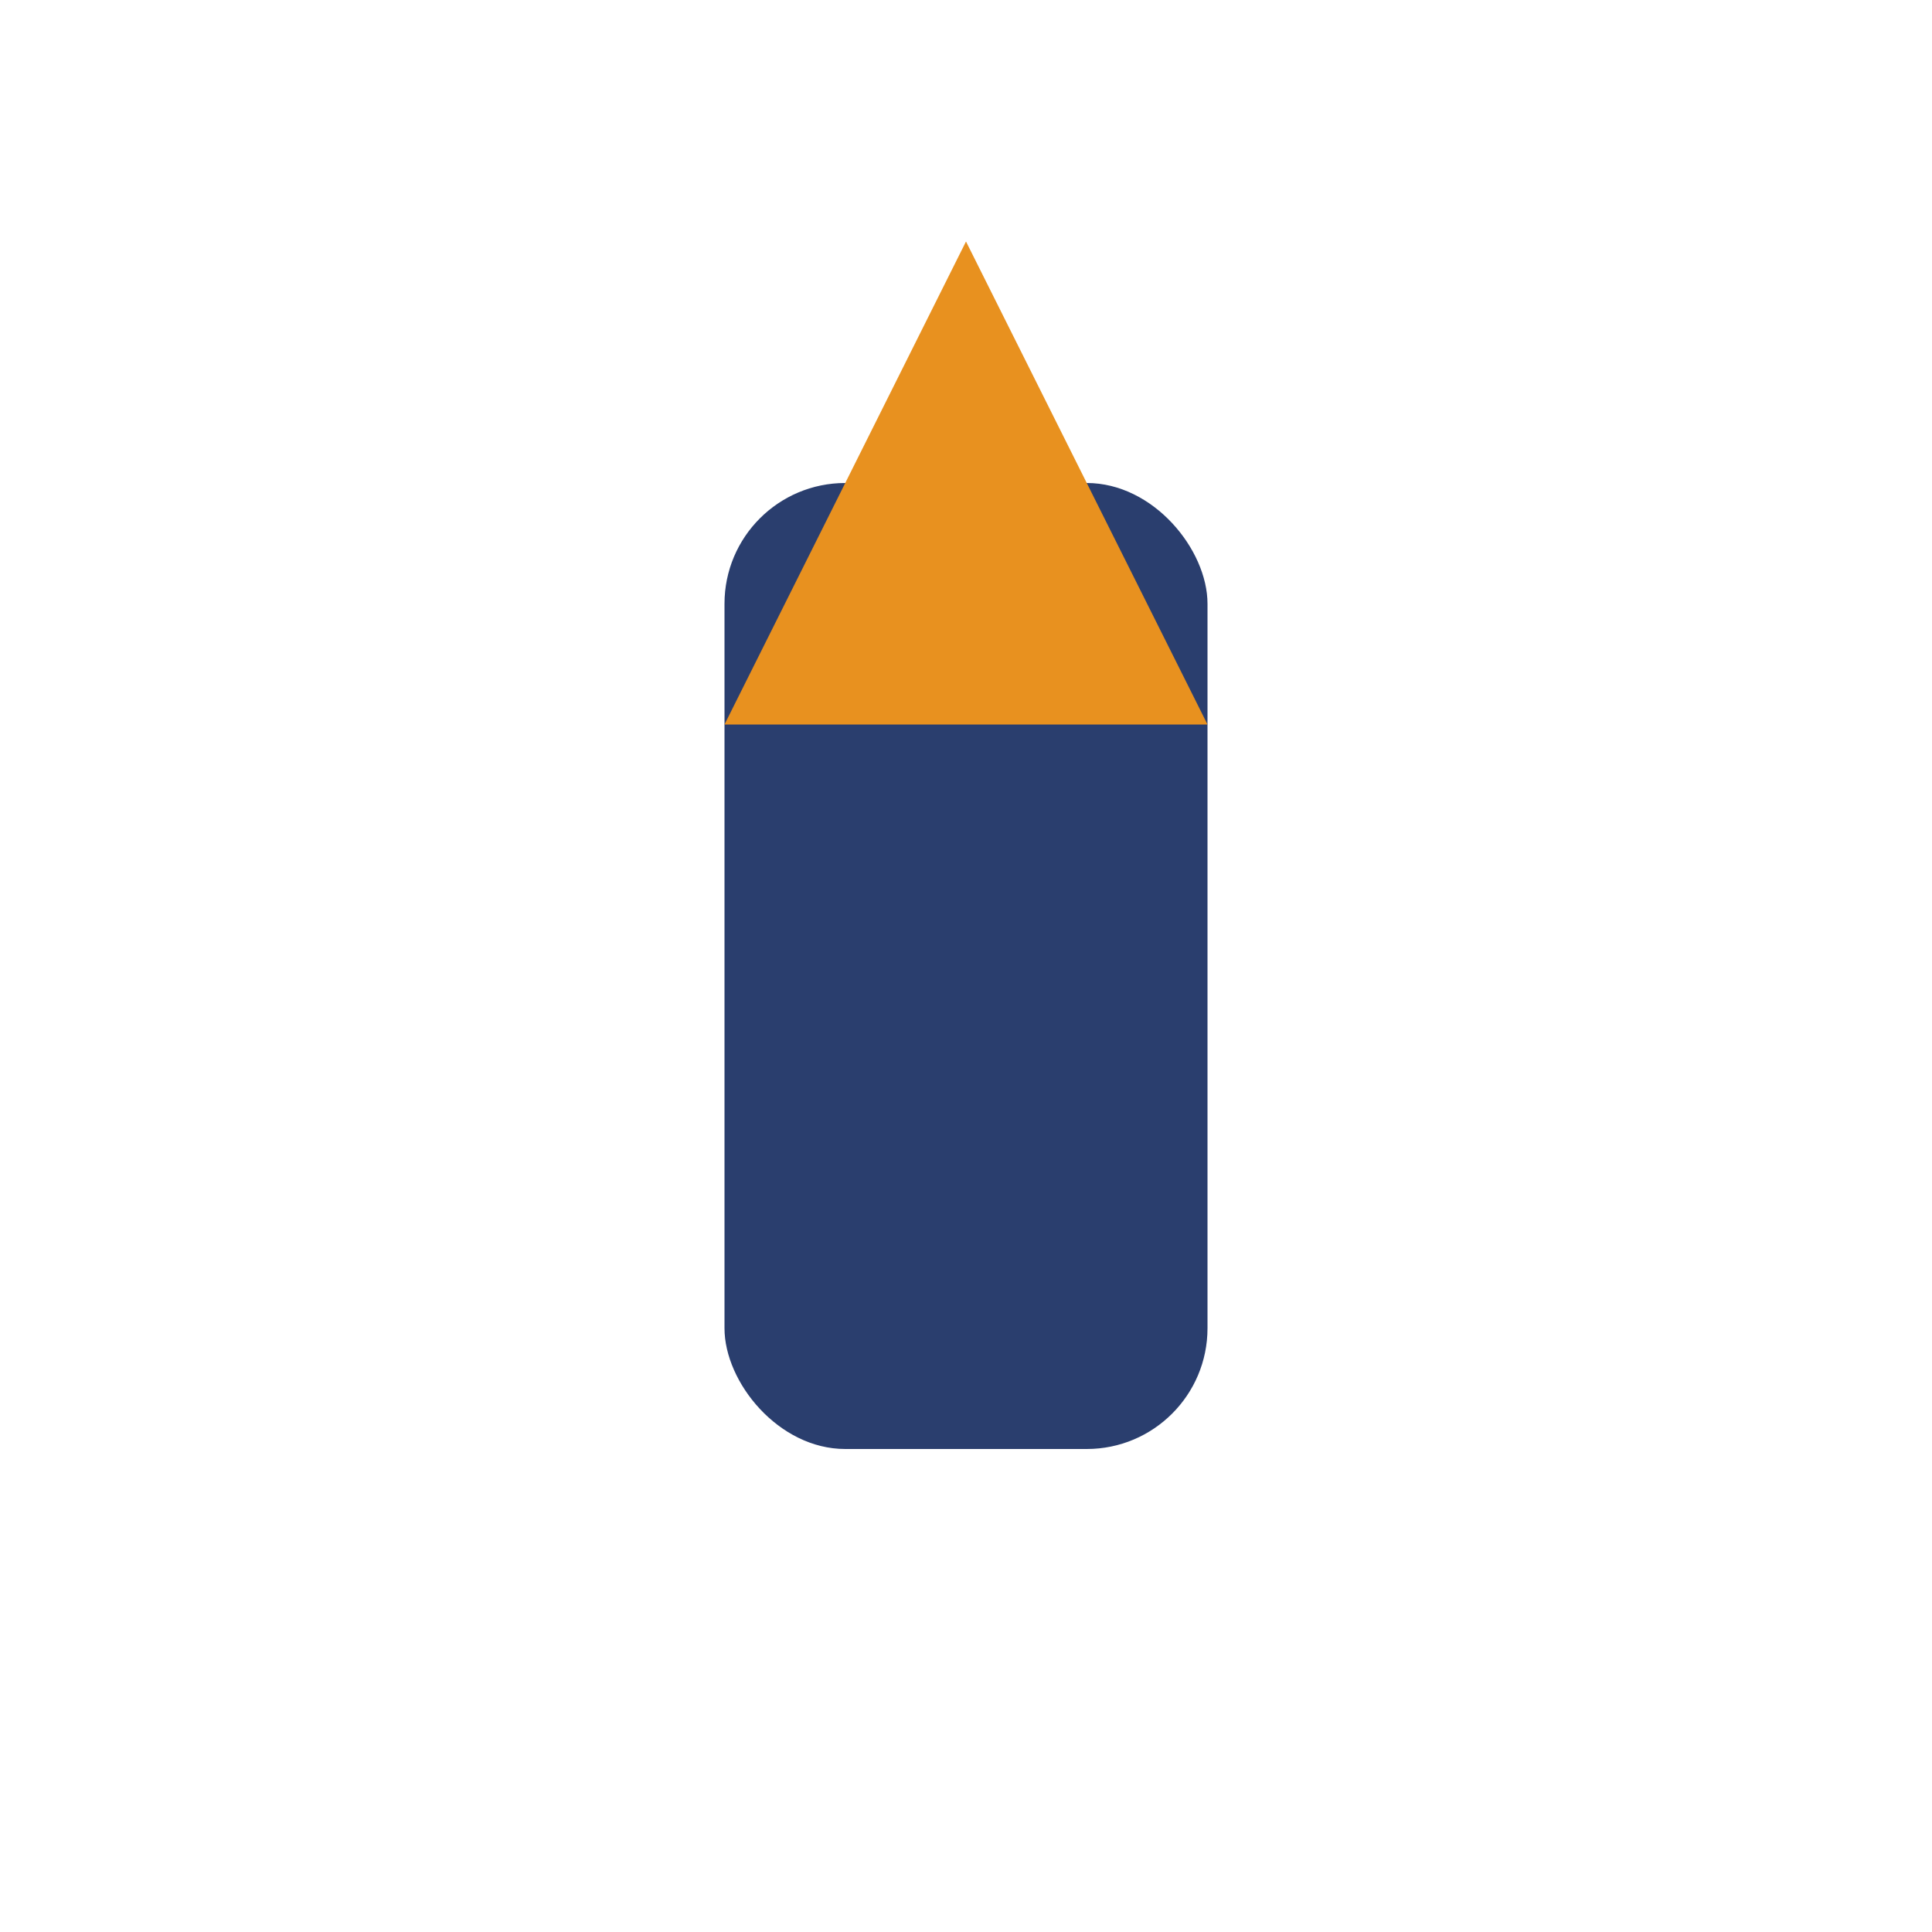
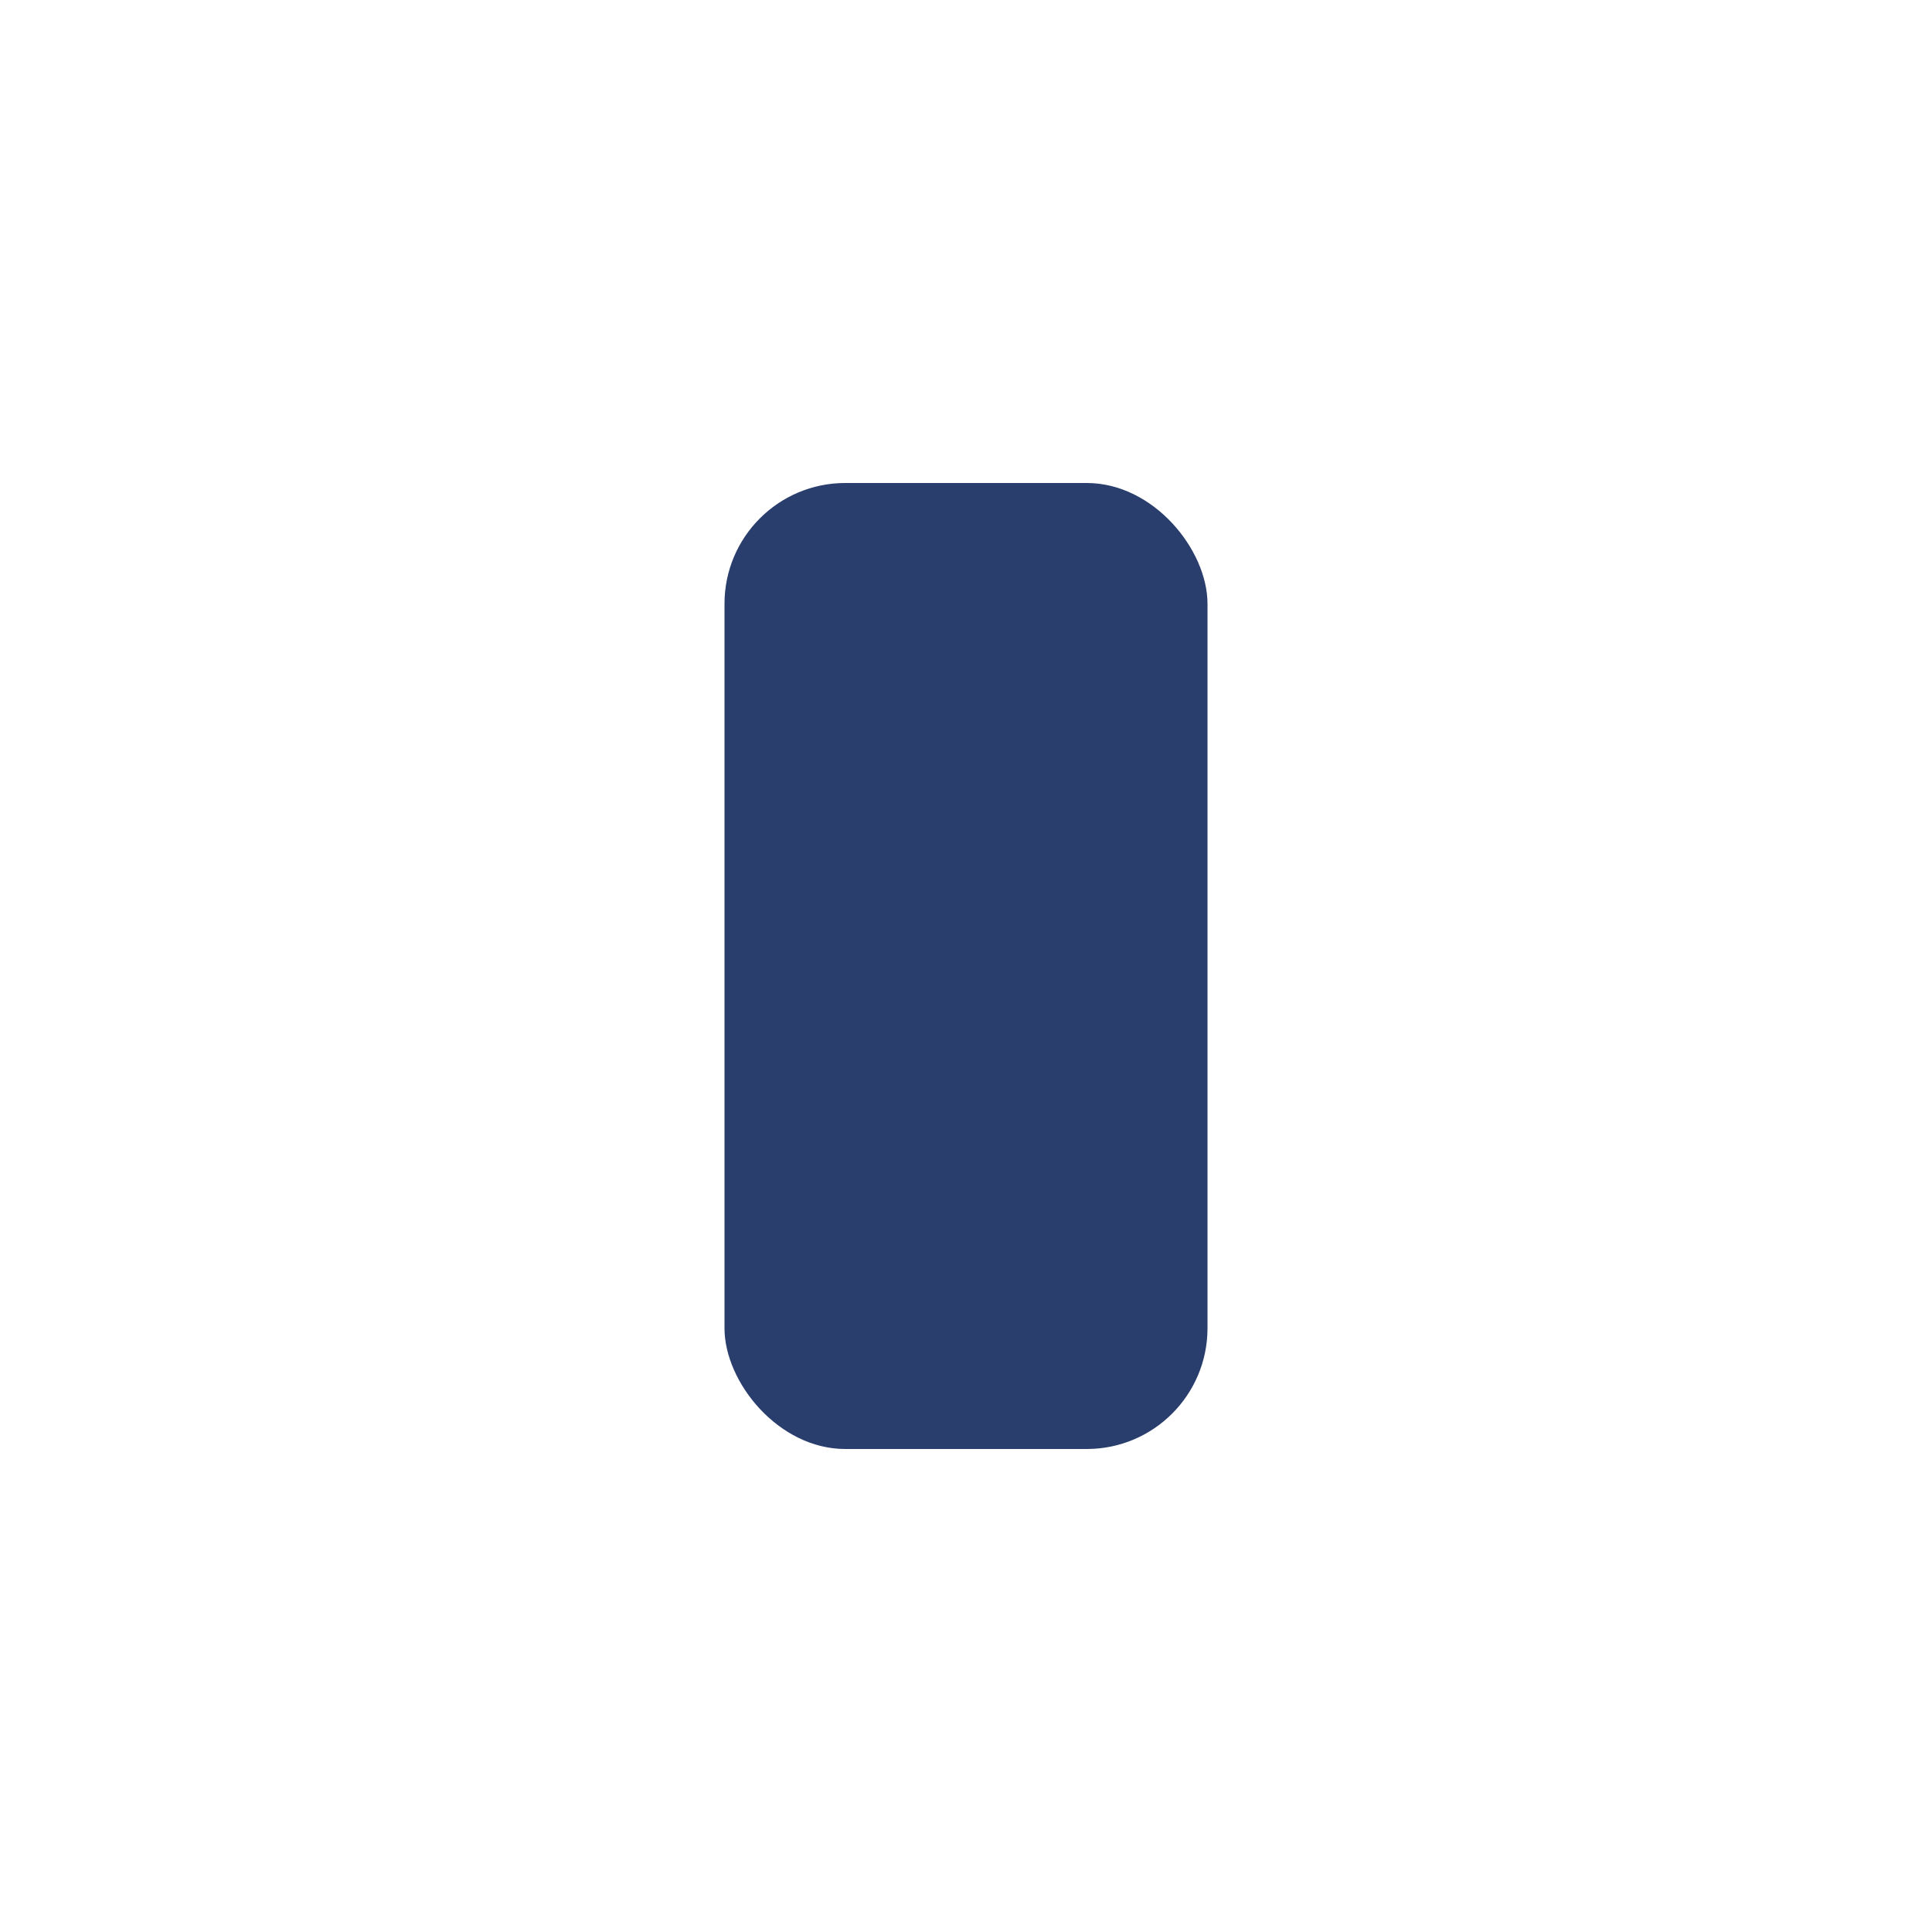
<svg xmlns="http://www.w3.org/2000/svg" width="32" height="32" viewBox="0 0 32 32">
  <rect x="12" y="8" width="8" height="16" rx="2" fill="#2A3E6E" />
-   <polygon points="16,4 20,12 12,12" fill="#E8911F" />
</svg>